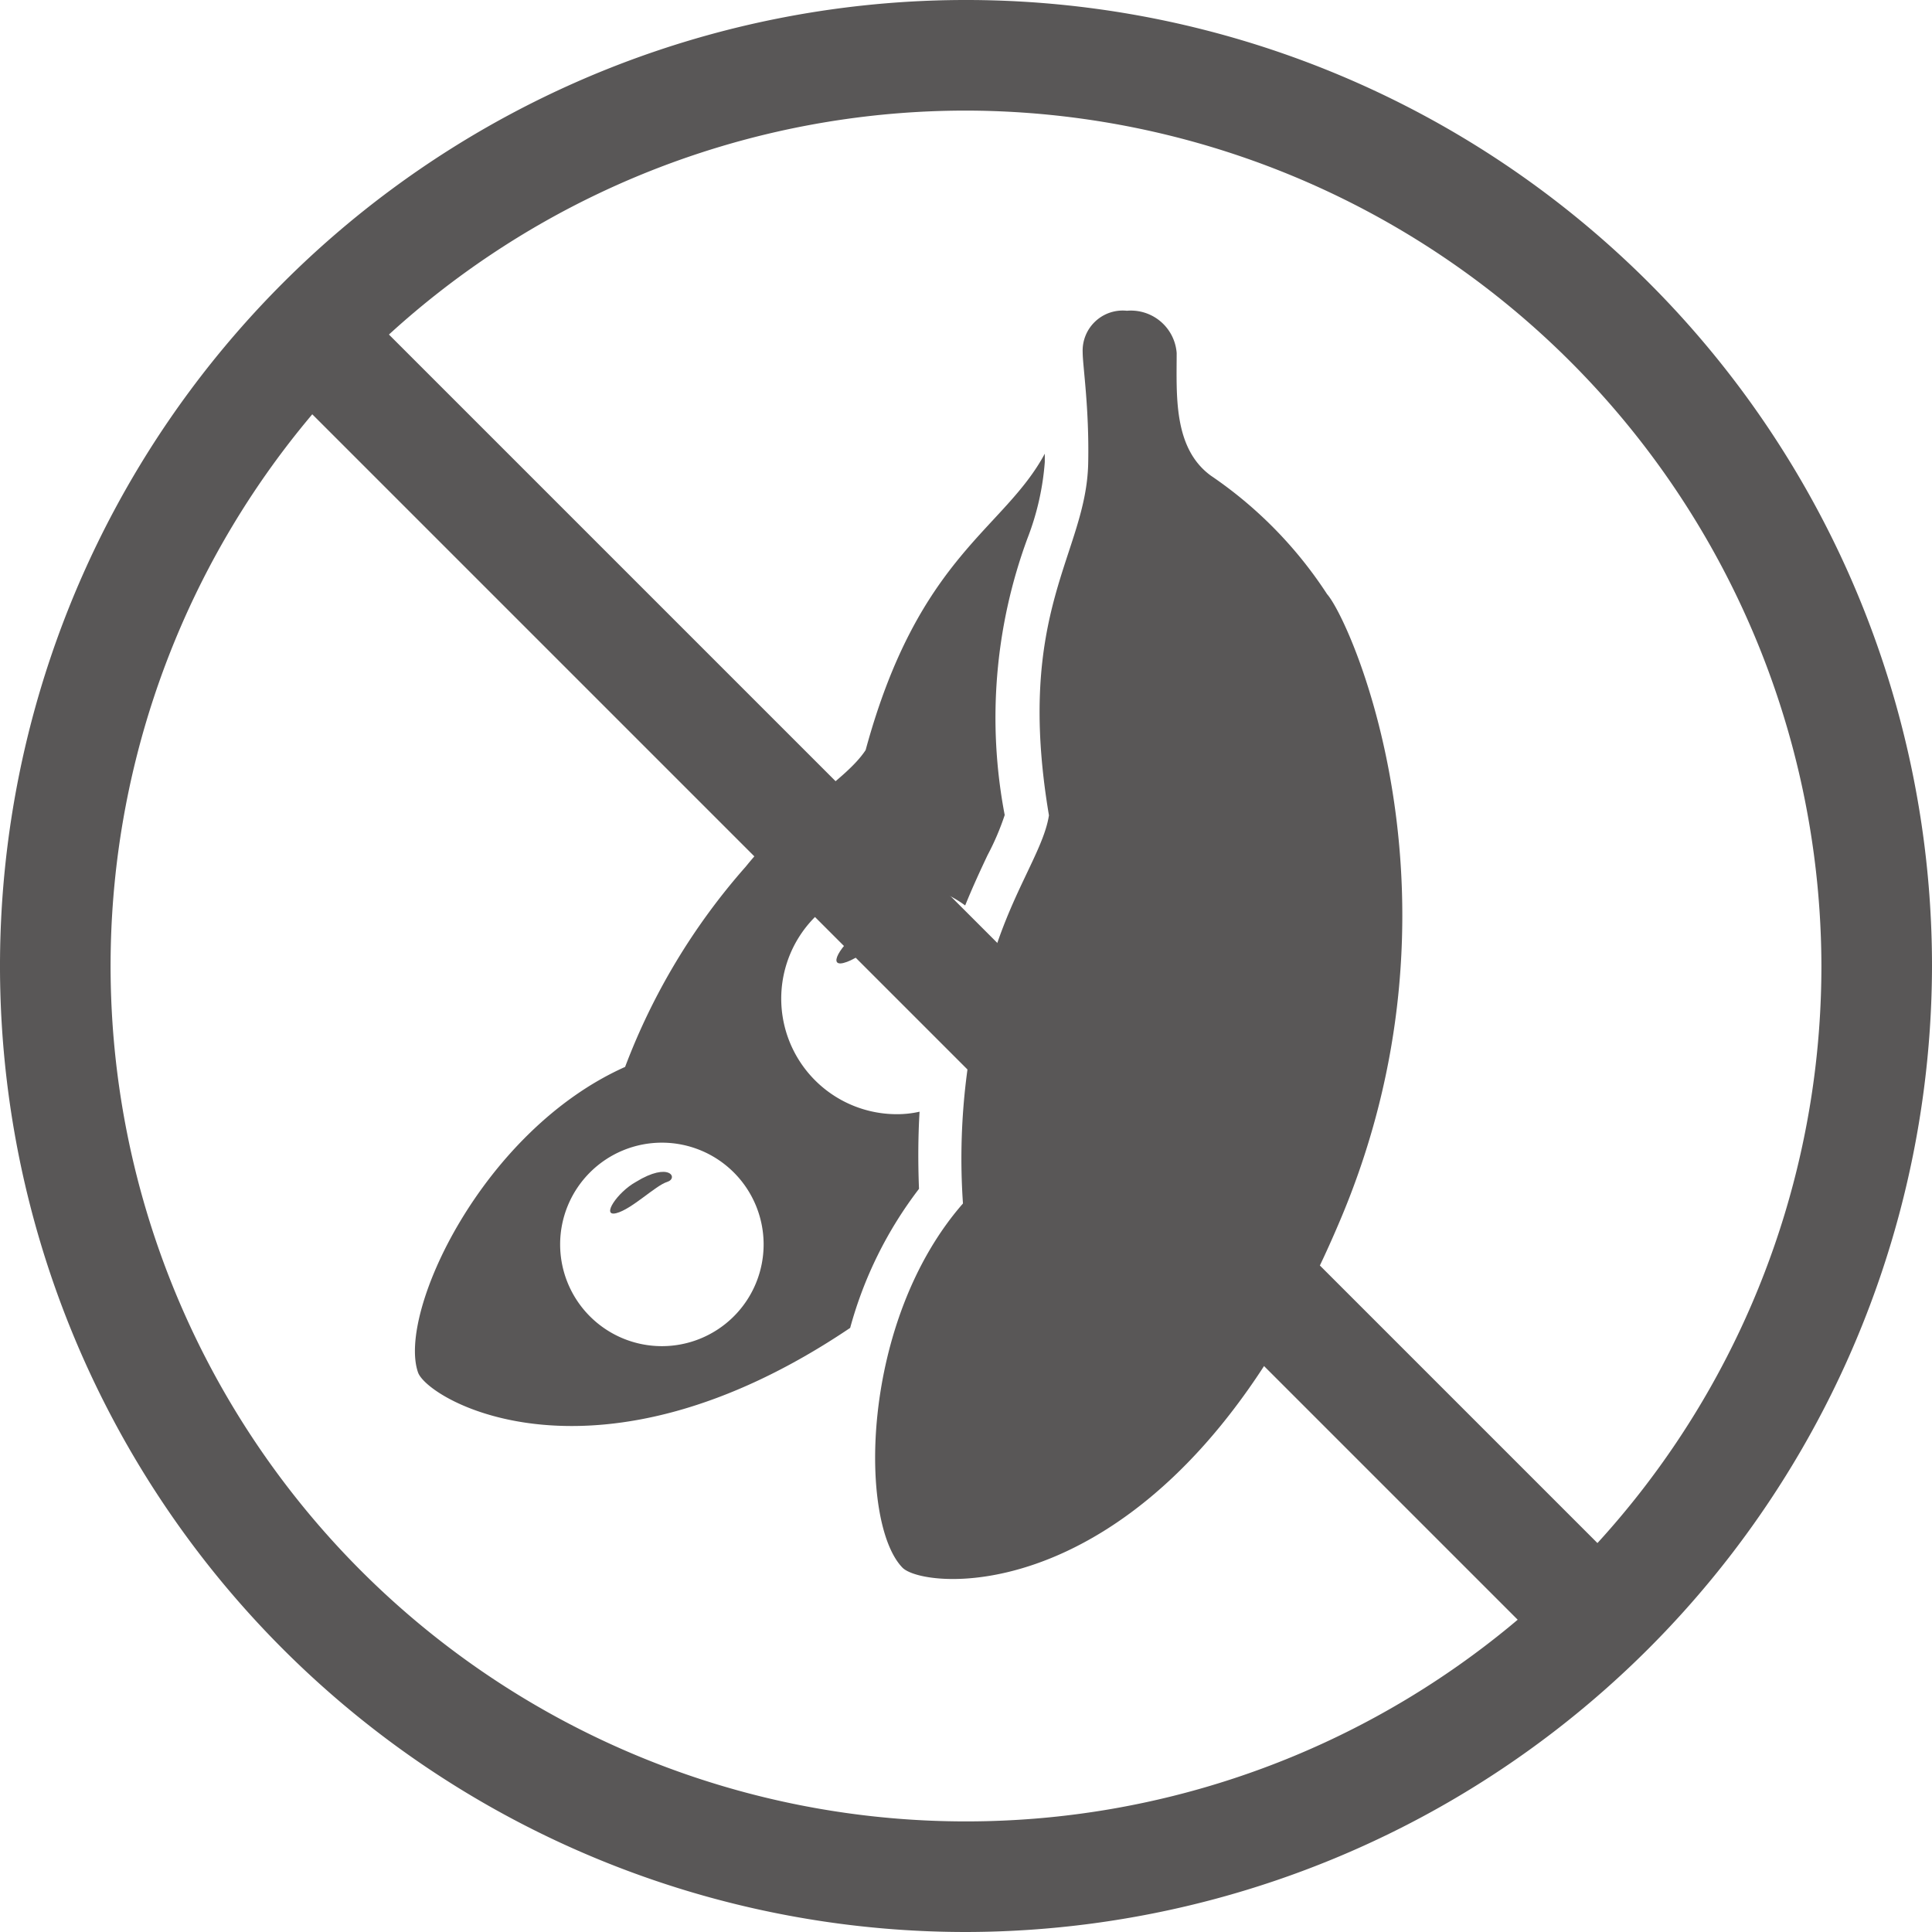
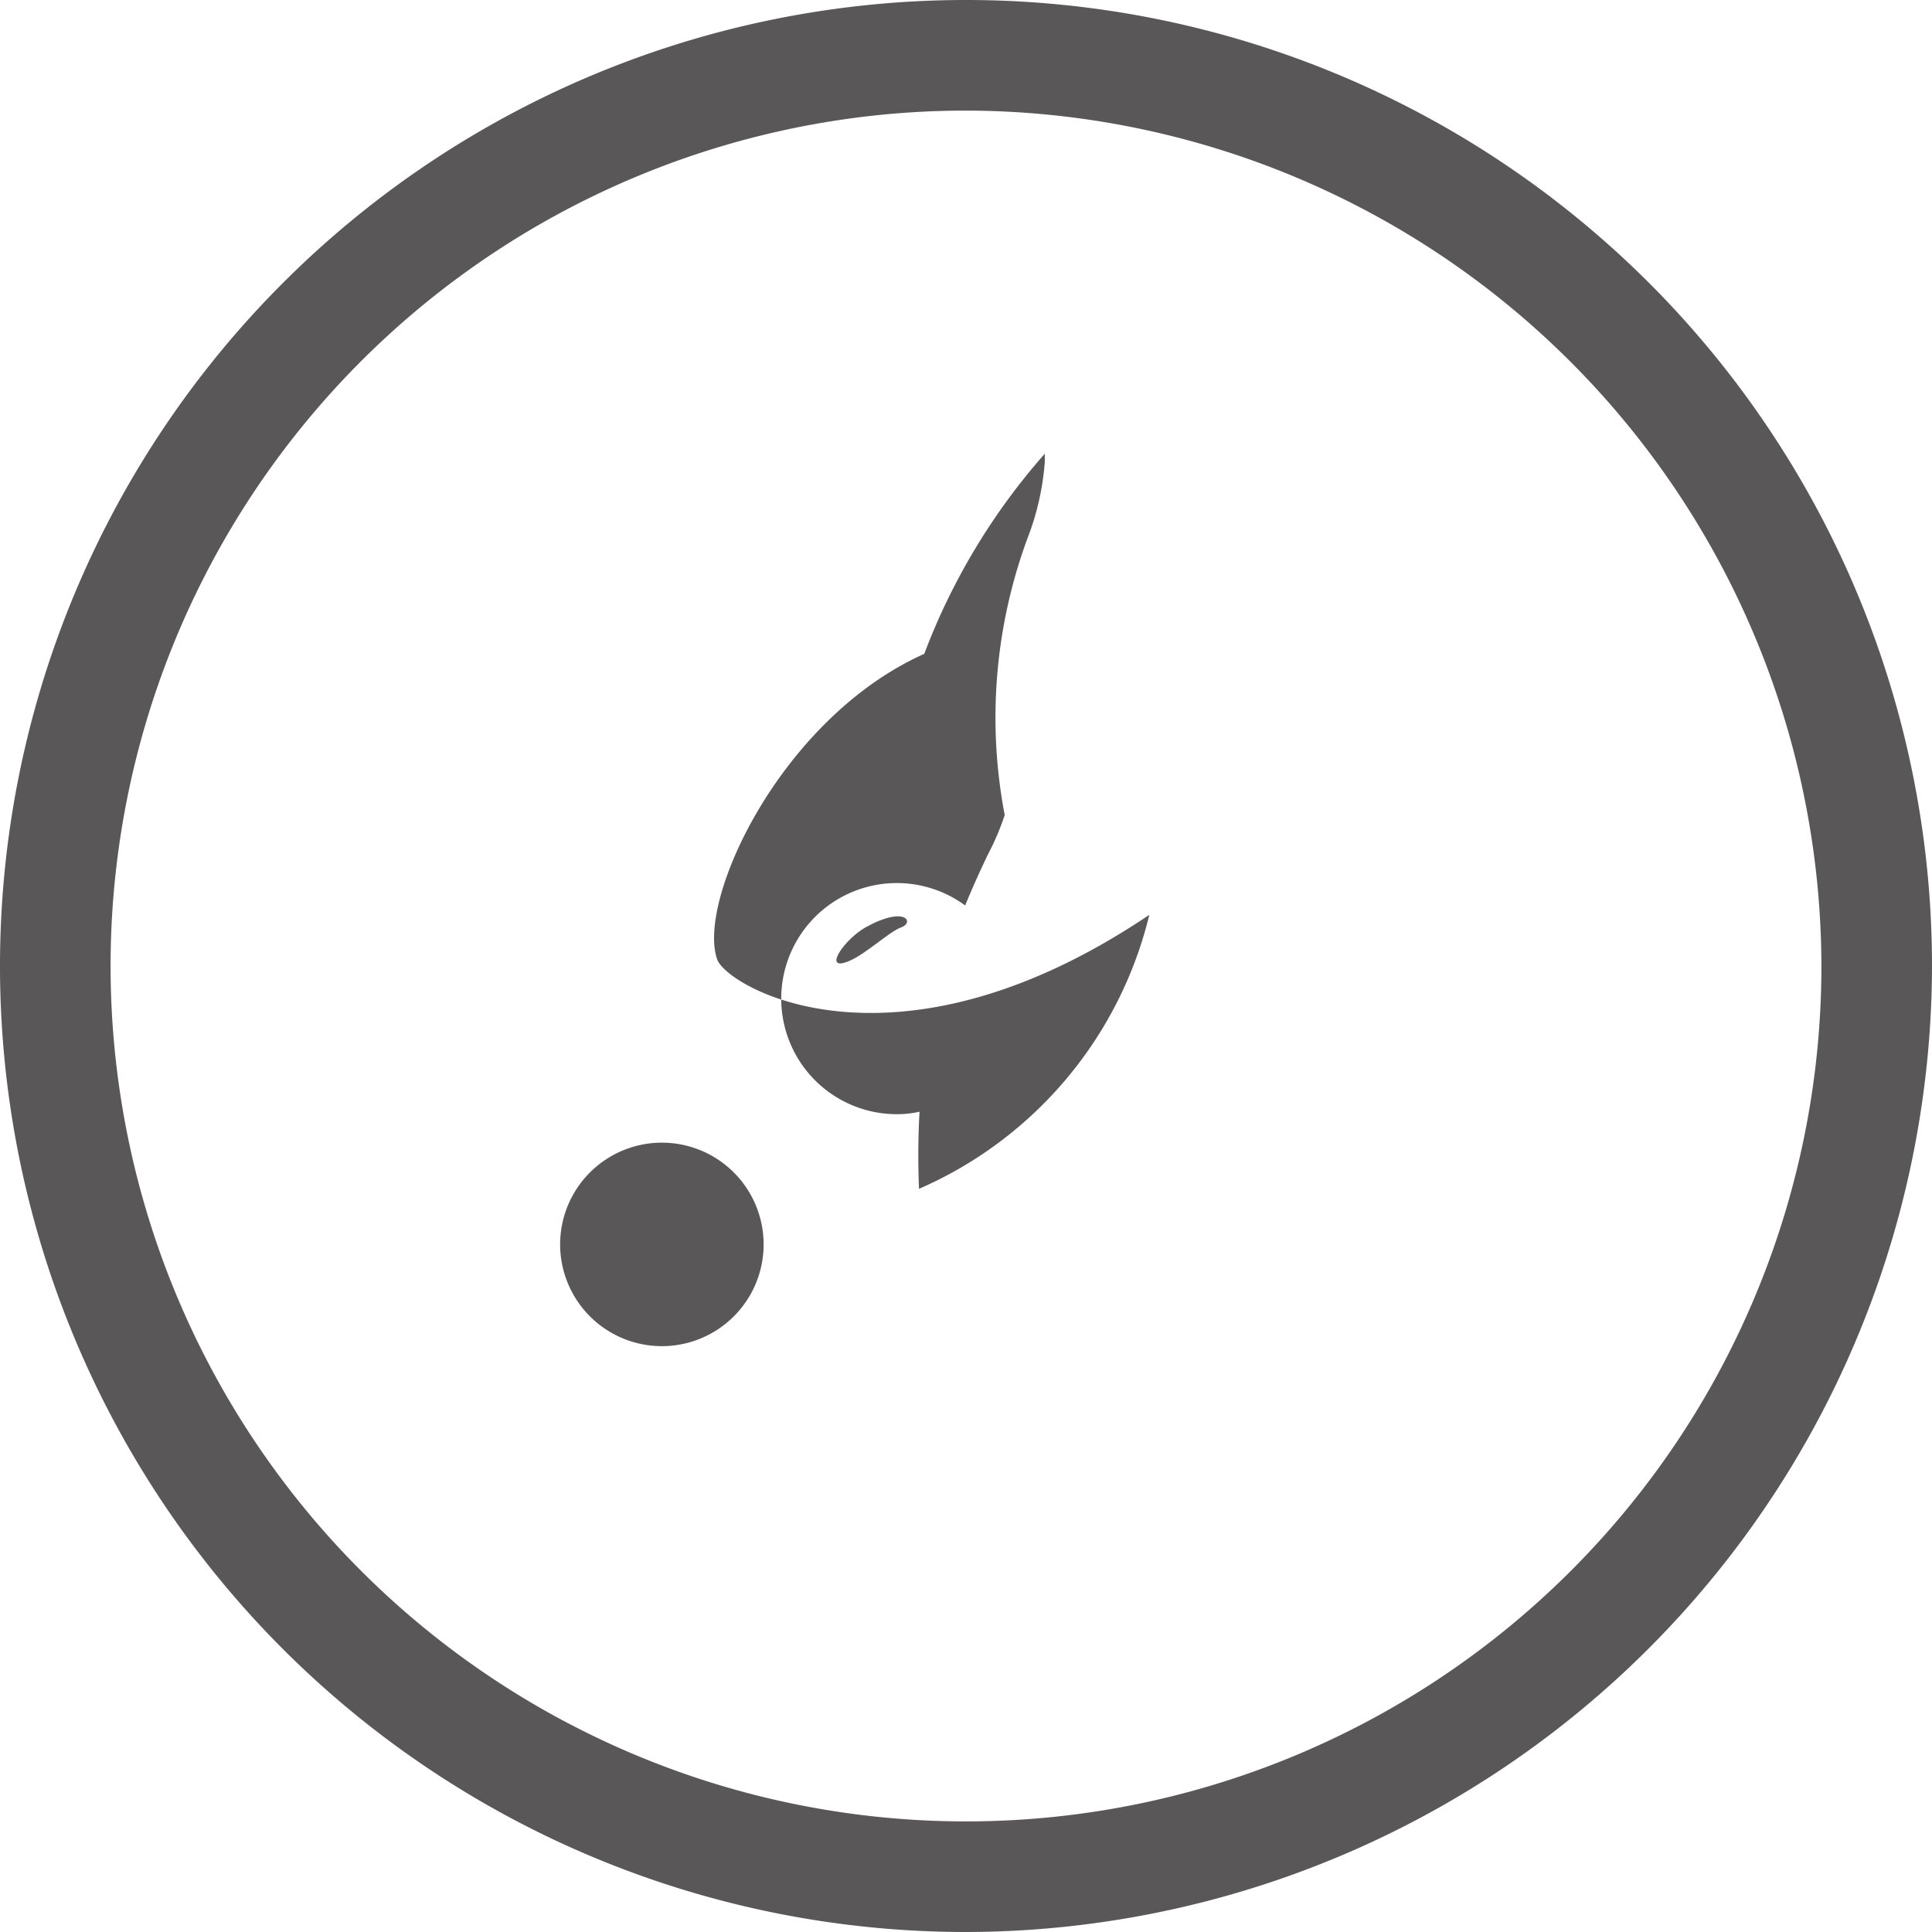
<svg xmlns="http://www.w3.org/2000/svg" viewBox="0 0 69.88 69.88">
  <defs>
    <style>.cls-1{fill:#595757;}</style>
  </defs>
  <title>ban_003</title>
  <g id="レイヤー_2" data-name="レイヤー 2">
    <g id="サイド方眼">
      <path class="cls-1" d="M34.94,69.88A34.94,34.94,0,1,1,69.88,34.94,35,35,0,0,1,34.94,69.88ZM34.94,4A30.94,30.94,0,1,0,65.88,34.94,31,31,0,0,0,34.94,4Z" />
-       <rect class="cls-1" x="33.05" y="2.66" width="4" height="66.5" transform="translate(-15.13 35.3) rotate(-45)" />
-       <path class="cls-1" d="M33.26,40.21a3.68,3.68,0,0,1-.82.09,4.18,4.18,0,1,1,2.47-7.55c.28-.69.56-1.29.81-1.82a9.42,9.42,0,0,0,.62-1.45,18.75,18.75,0,0,1,.82-10,9.6,9.6,0,0,0,.63-2.77v-.3c-1.49,2.77-4.57,3.69-6.48,10.72-.73,1.11-2.54,2-4.34,4.22a23.46,23.46,0,0,0-4.36,7.24c-5.17,2.31-8.24,8.9-7.49,11.05.35,1,6.44,4.58,15.63-1.61A14.54,14.54,0,0,1,33.24,43C33.2,42,33.21,41.06,33.26,40.21Zm-9.32,8.48A3.68,3.68,0,1,1,27.62,45,3.68,3.68,0,0,1,23.94,48.69Z" />
-       <path class="cls-1" d="M23,42.75c-.67.37-1.27,1.27-.71,1.13s1.42-1,1.84-1.13S24.22,42,23,42.75Z" />
+       <path class="cls-1" d="M33.26,40.21a3.68,3.68,0,0,1-.82.09,4.18,4.18,0,1,1,2.47-7.55c.28-.69.56-1.29.81-1.82a9.42,9.42,0,0,0,.62-1.45,18.75,18.75,0,0,1,.82-10,9.6,9.6,0,0,0,.63-2.77v-.3a23.46,23.46,0,0,0-4.36,7.24c-5.17,2.31-8.24,8.9-7.49,11.05.35,1,6.44,4.58,15.63-1.61A14.54,14.54,0,0,1,33.24,43C33.2,42,33.21,41.06,33.26,40.21Zm-9.32,8.48A3.68,3.68,0,1,1,27.62,45,3.68,3.68,0,0,1,23.94,48.69Z" />
      <path class="cls-1" d="M31.31,33.54c-.75.43-1.45,1.45-.8,1.29s1.61-1.12,2.09-1.29S32.76,32.74,31.31,33.54Z" />
-       <path class="cls-1" d="M48,21.49a15.18,15.18,0,0,0-4.21-4.29c-1.36-1-1.23-2.92-1.23-4.43a1.66,1.66,0,0,0-1.8-1.53,1.45,1.45,0,0,0-1.6,1.5c0,.49.24,2,.2,4-.06,3.3-2.67,5.33-1.42,12.75-.2,1.31-1.45,2.91-2.18,5.64a23.74,23.74,0,0,0-.93,8.4c-3.73,4.27-3.77,11.54-2.19,13.17.85.88,9.79,1.66,15.78-12.44C53.4,32.66,48.88,22.48,48,21.49Z" />
    </g>
  </g>
</svg>